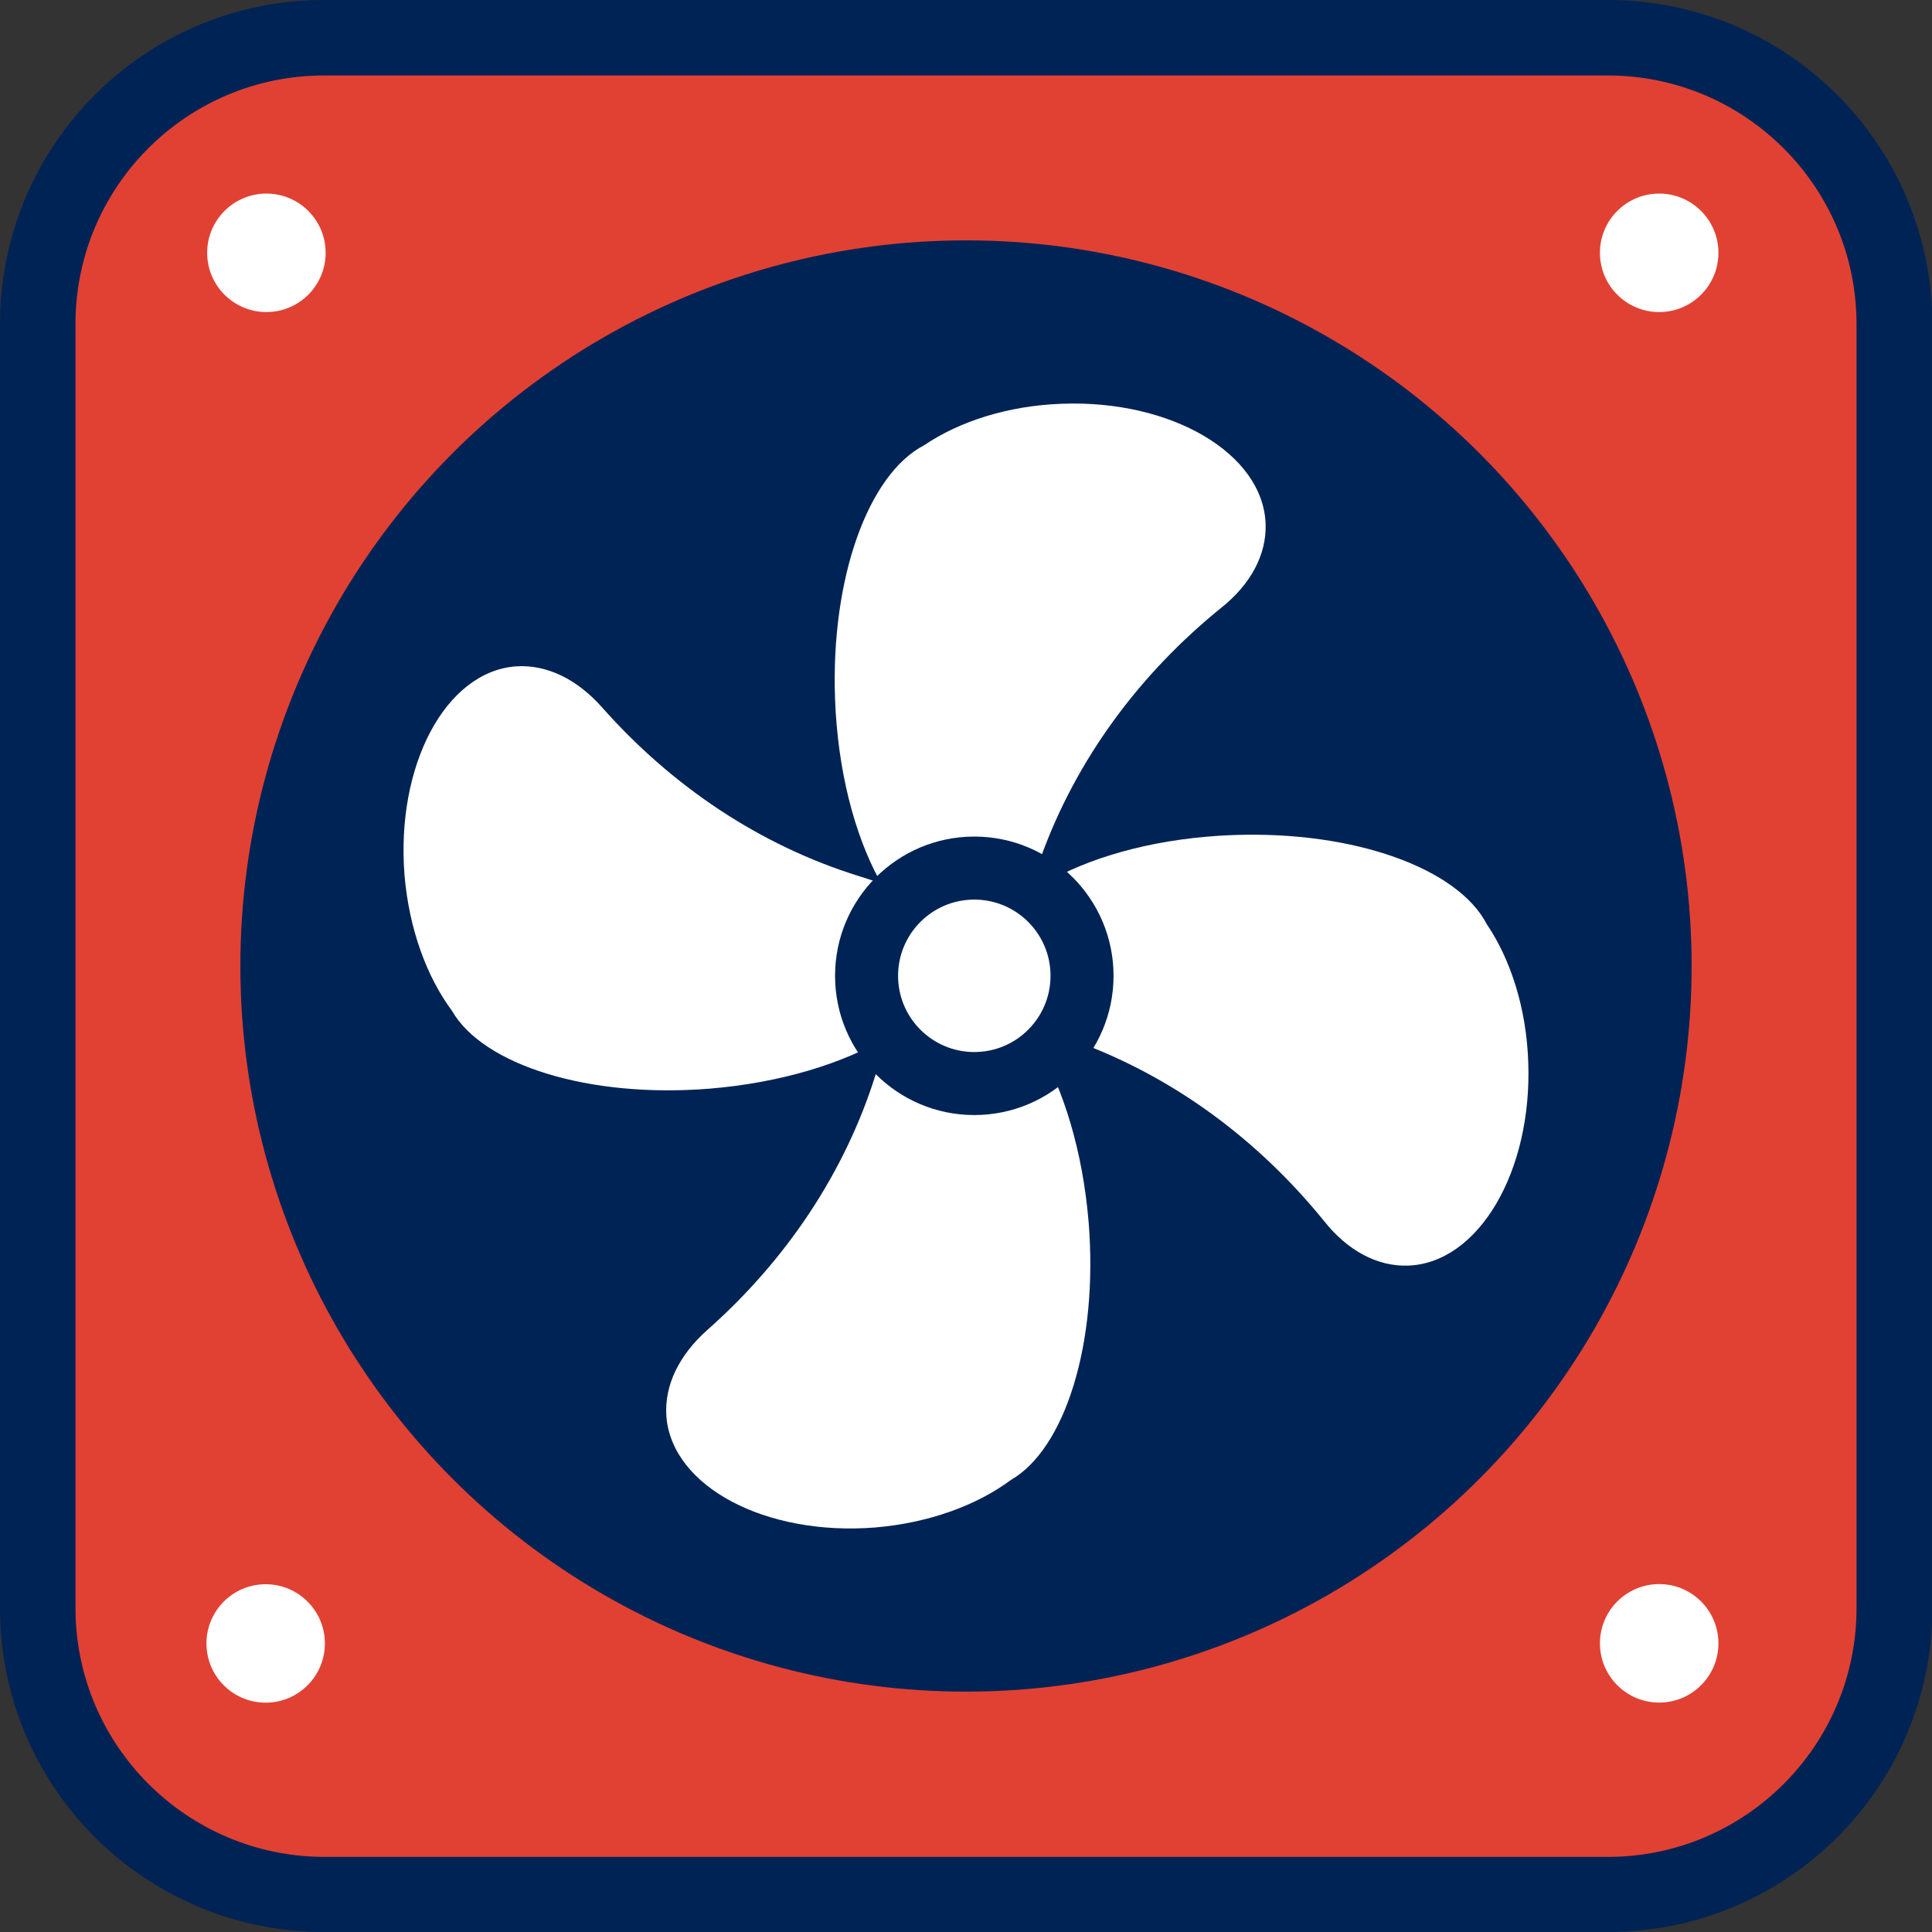
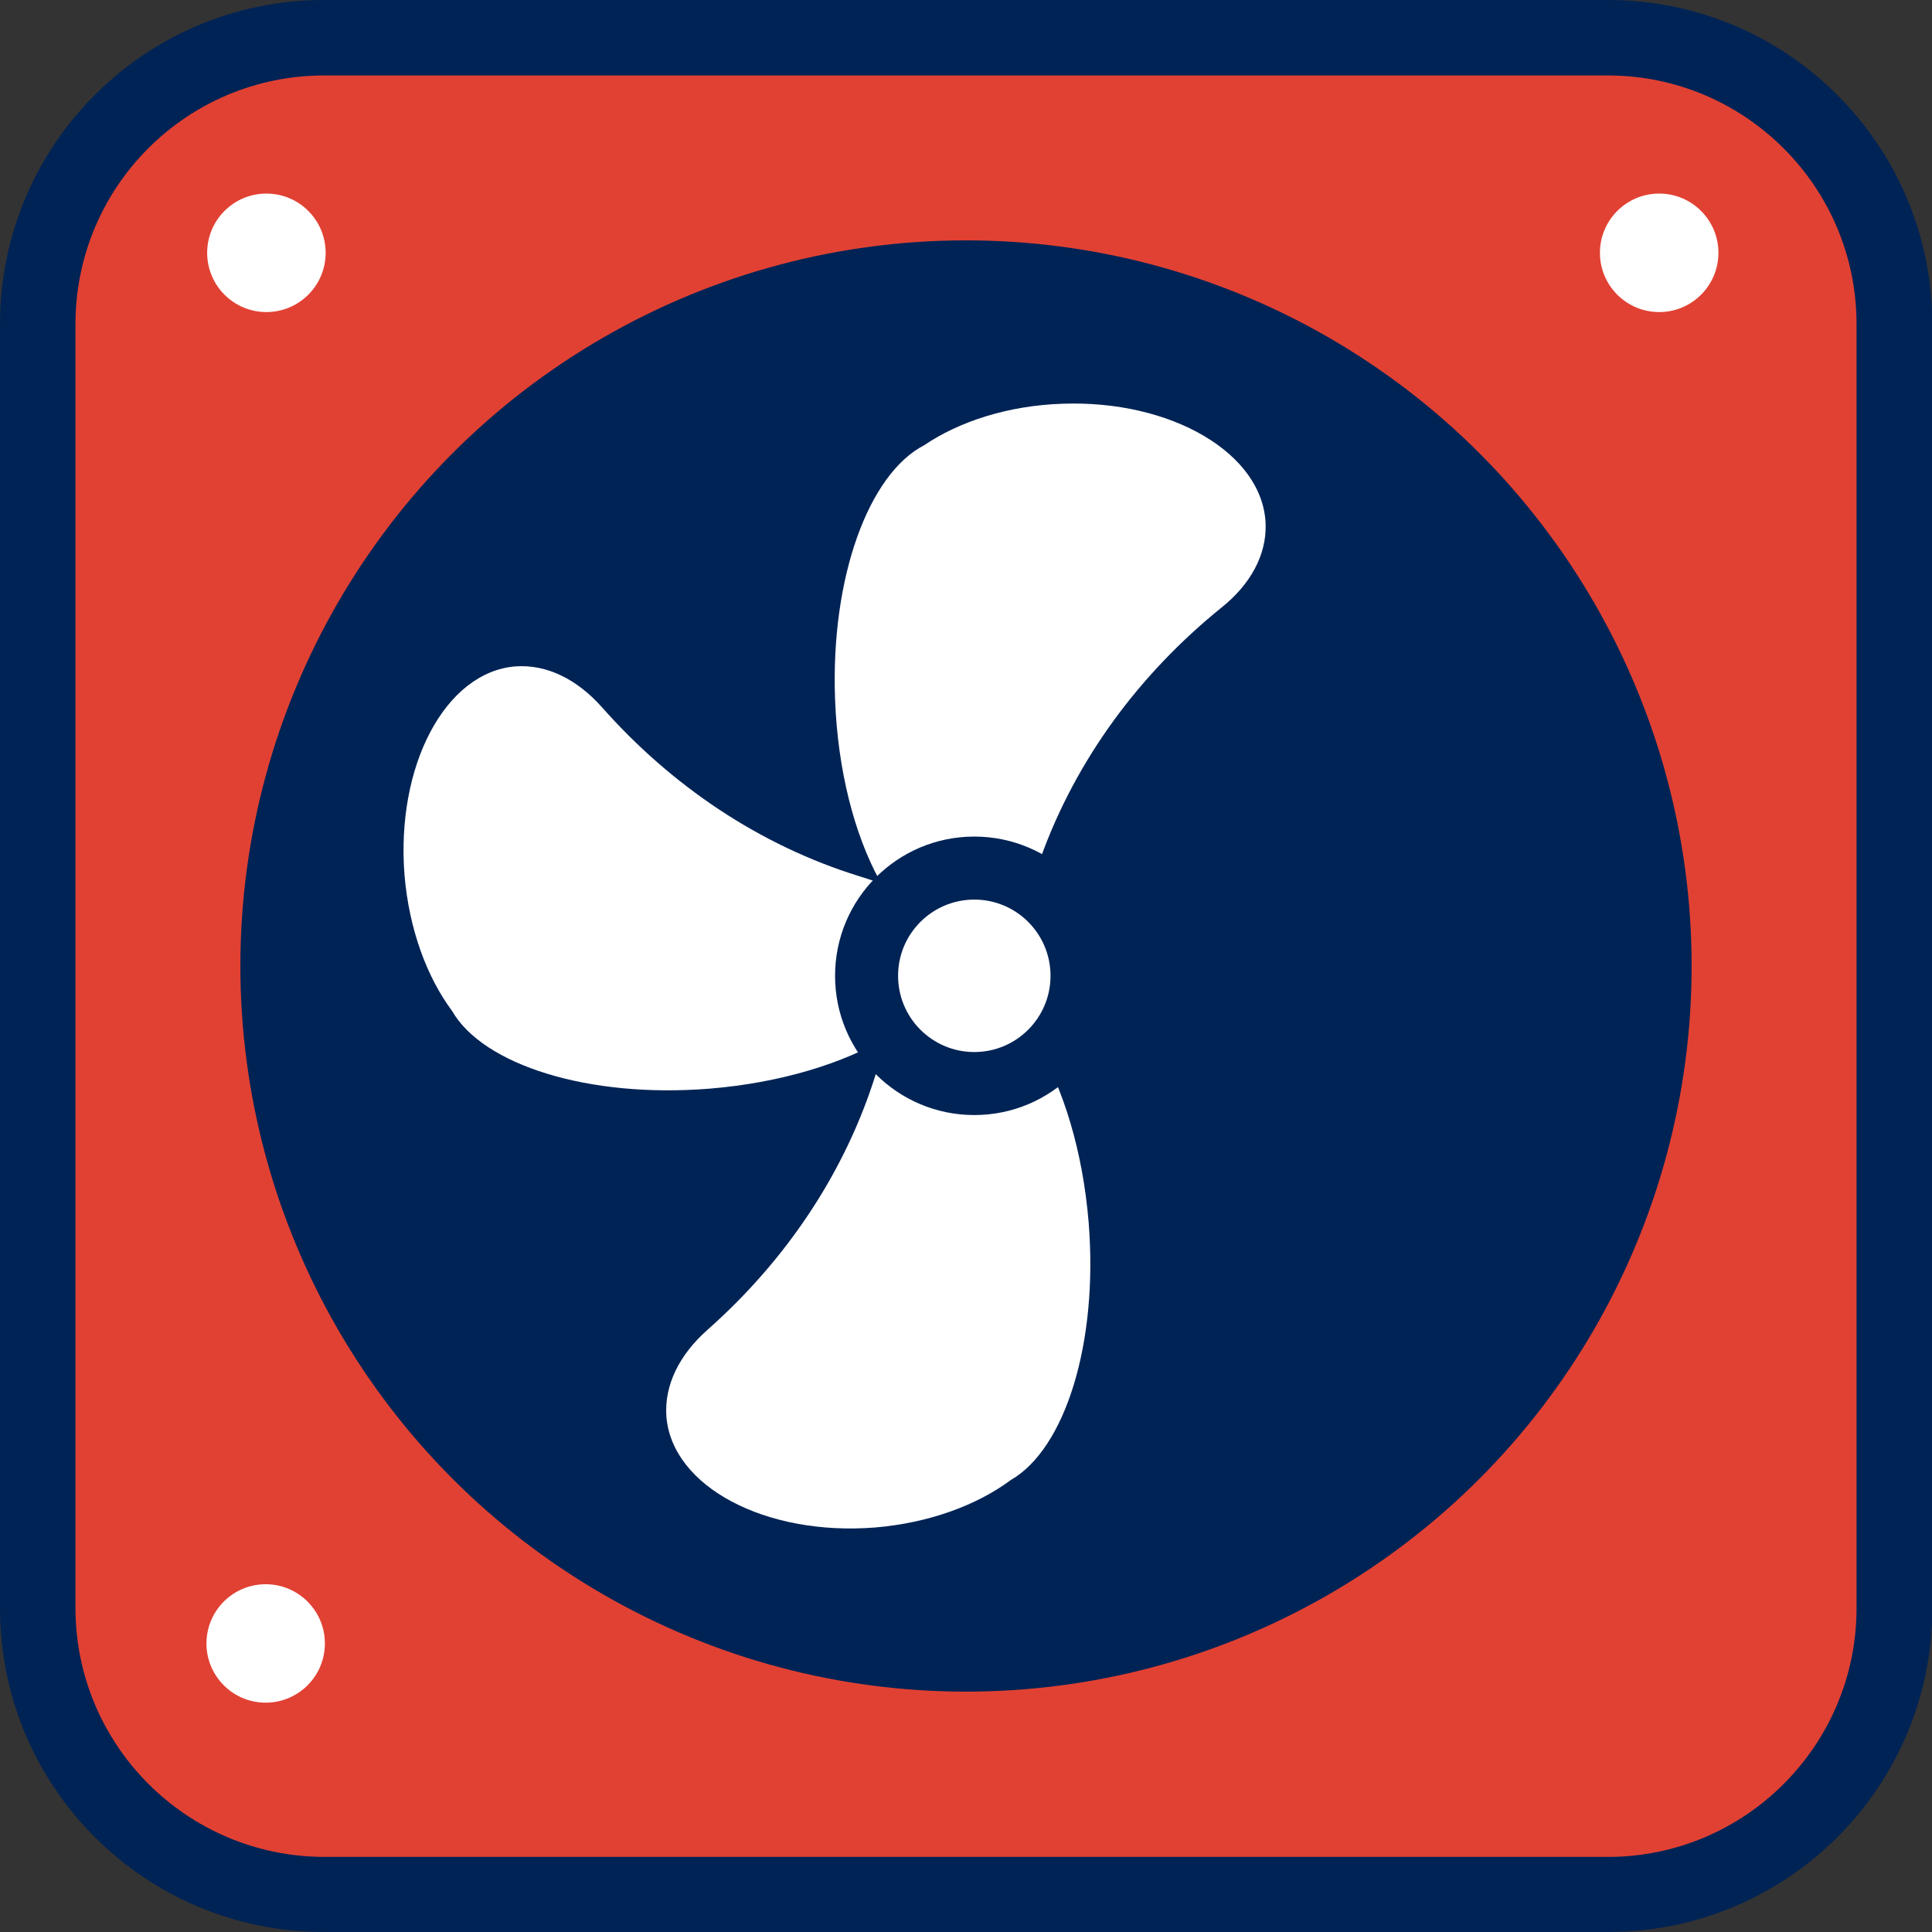
<svg xmlns="http://www.w3.org/2000/svg" version="1.1" id="Layer_1" x="0px" y="0px" viewBox="0 0 512 512" style="enable-background:new 0 0 512 512;" xml:space="preserve">
  <rect x="0" y="0" width="512" height="512" fill="#333333" stroke="none" />
  <style type="text/css">
	.st0{fill:#E14133;}
	.st1{fill:#002355;}
	.st2{fill:#FFFFFF;}
</style>
  <path class="st0" d="M420.9,7.8H91.1C45.1,7.8,7.9,45.1,7.9,91v329.9c0,46,37.3,83.2,83.2,83.2H421c46,0,83.2-37.3,83.2-83.2V91.1  C504.2,45.1,466.9,7.8,420.9,7.8z" />
  <g>
    <path class="st1" d="M426.1,20c36.3,0,65.9,29.5,65.9,65.9v340.3c0,36.3-29.5,65.9-65.9,65.9H85.9C49.5,492,20,462.5,20,426.1V85.9   C20,49.5,49.5,20,85.9,20H426.1 M426.1,0H85.9C38.4,0,0,38.4,0,85.9v340.3C0,473.6,38.4,512,85.9,512h340.3   c47.4,0,85.9-38.4,85.9-85.9V85.9C512,38.4,473.6,0,426.1,0L426.1,0z" />
  </g>
  <circle class="st1" cx="256" cy="256" r="192.3" />
  <g>
    <path class="st2" d="M335.4,138.8c-0.7-18.6-24.9-32.9-54-31.8c-14.3,0.5-27.2,4.7-36.5,11c-14.7,7.6-24.8,35-23.6,67.3   c1.4,37.7,17.7,67.6,36.3,66.9c7.1-0.3,13.3-11.2,18.2-24.9c9.4-26.1,26.2-48.7,47.8-66.2C331.3,155,335.7,147.1,335.4,138.8z" />
    <path class="st2" d="M176.6,375.4c1.5,18.6,26.3,31.7,55.3,29.4c14.3-1.2,27-5.9,36-12.6c14.3-8.2,23.2-36.1,20.6-68.3   c-3.1-37.6-20.6-66.8-39.2-65.3c-7.1,0.6-12.8,11.8-17.1,25.7c-8.2,26.5-24,49.8-44.8,68.2C180.1,359,176,367,176.6,375.4z" />
-     <path class="st2" d="M373.2,335.4c18.6-0.7,32.9-24.9,31.8-54c-0.5-14.3-4.7-27.2-11-36.5c-7.6-14.7-35-24.8-67.3-23.6   c-37.7,1.4-67.6,17.7-66.9,36.3c0.3,7.1,11.2,13.3,24.9,18.2c26.1,9.4,48.7,26.2,66.2,47.8C357,331.3,364.9,335.7,373.2,335.4z" />
    <path class="st2" d="M136.6,176.6c-18.6,1.5-31.7,26.3-29.4,55.3c1.2,14.3,5.9,27,12.6,36c8.2,14.3,36.1,23.2,68.3,20.6   c37.6-3.1,66.8-20.6,65.3-39.2c-0.6-7.1-11.8-12.8-25.7-17.1c-26.5-8.2-49.8-24-68.2-44.8C153,180.1,145,176,136.6,176.6z" />
  </g>
  <circle class="st1" cx="258.2" cy="258.6" r="36.9" />
  <circle class="st2" cx="258.2" cy="258.6" r="20.2" />
  <g>
    <circle class="st2" cx="439.7" cy="67" r="15.7" />
    <circle class="st2" cx="70.6" cy="67" r="15.7" />
-     <circle class="st2" cx="439.7" cy="435.5" r="15.7" />
    <ellipse transform="matrix(3.327795e-02 -0.999 0.999 3.327795e-02 -367.008 491.568)" class="st2" cx="70.6" cy="435.5" rx="15.7" ry="15.7" />
  </g>
</svg>